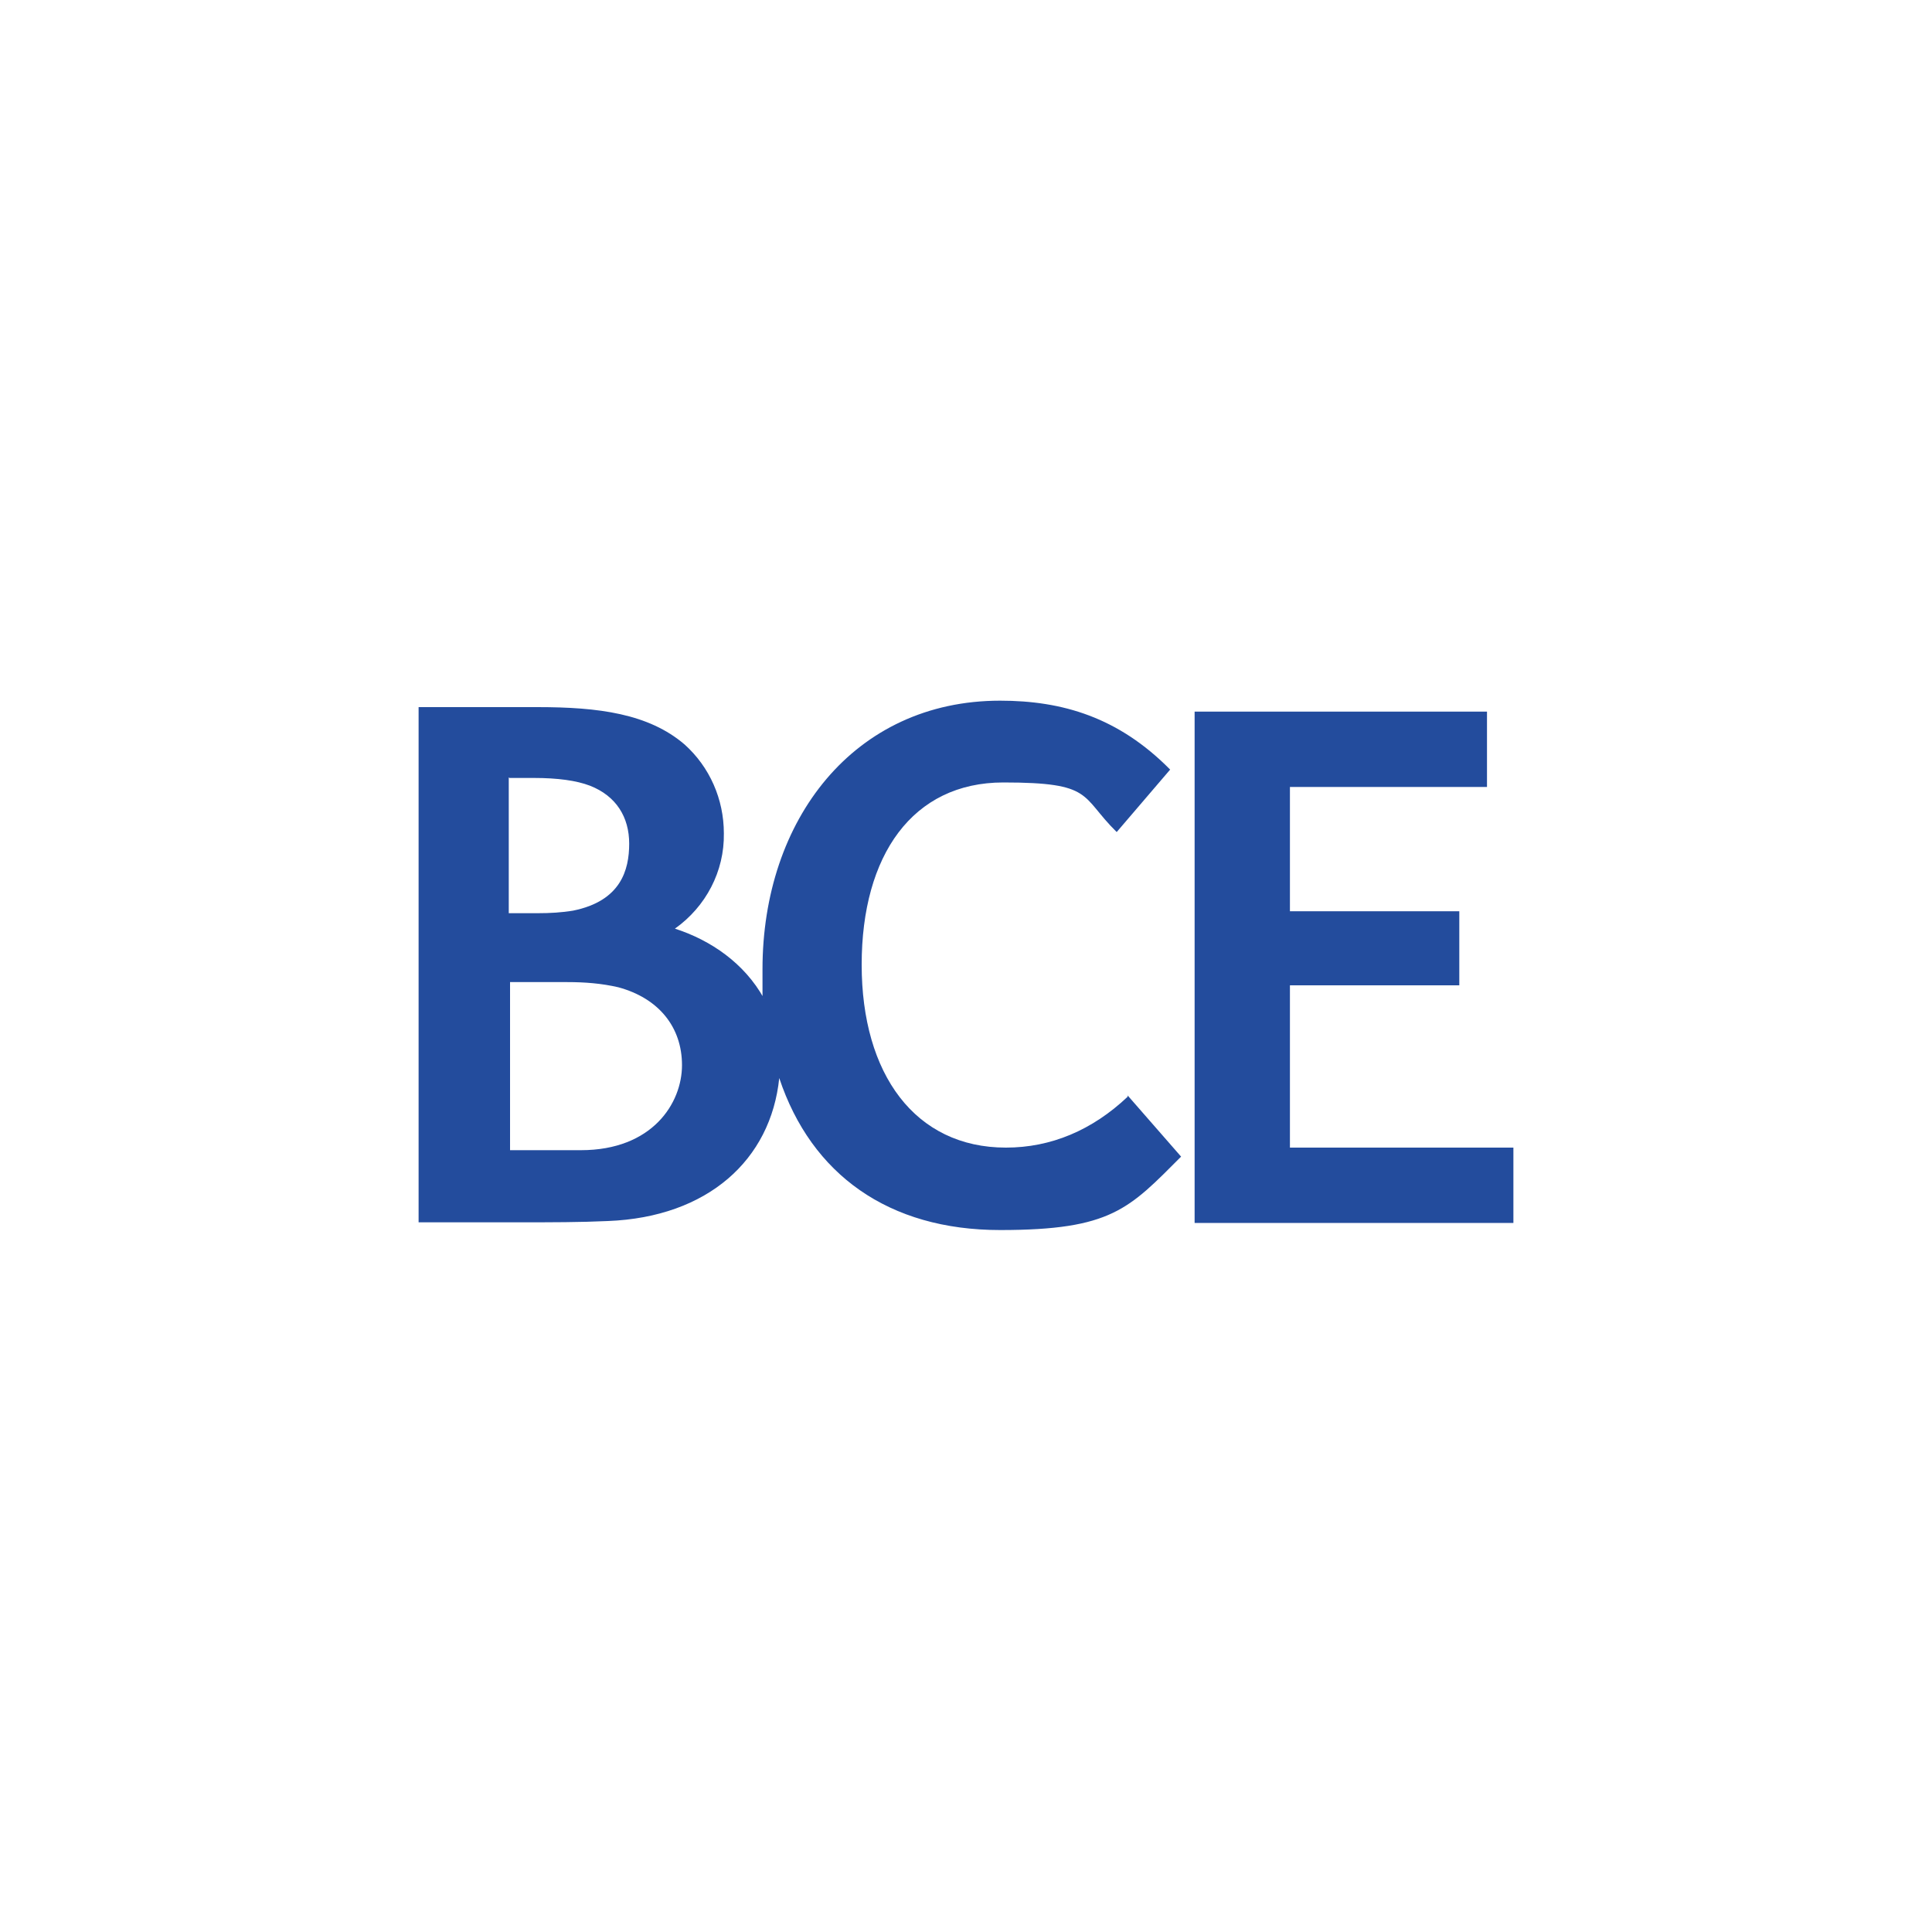
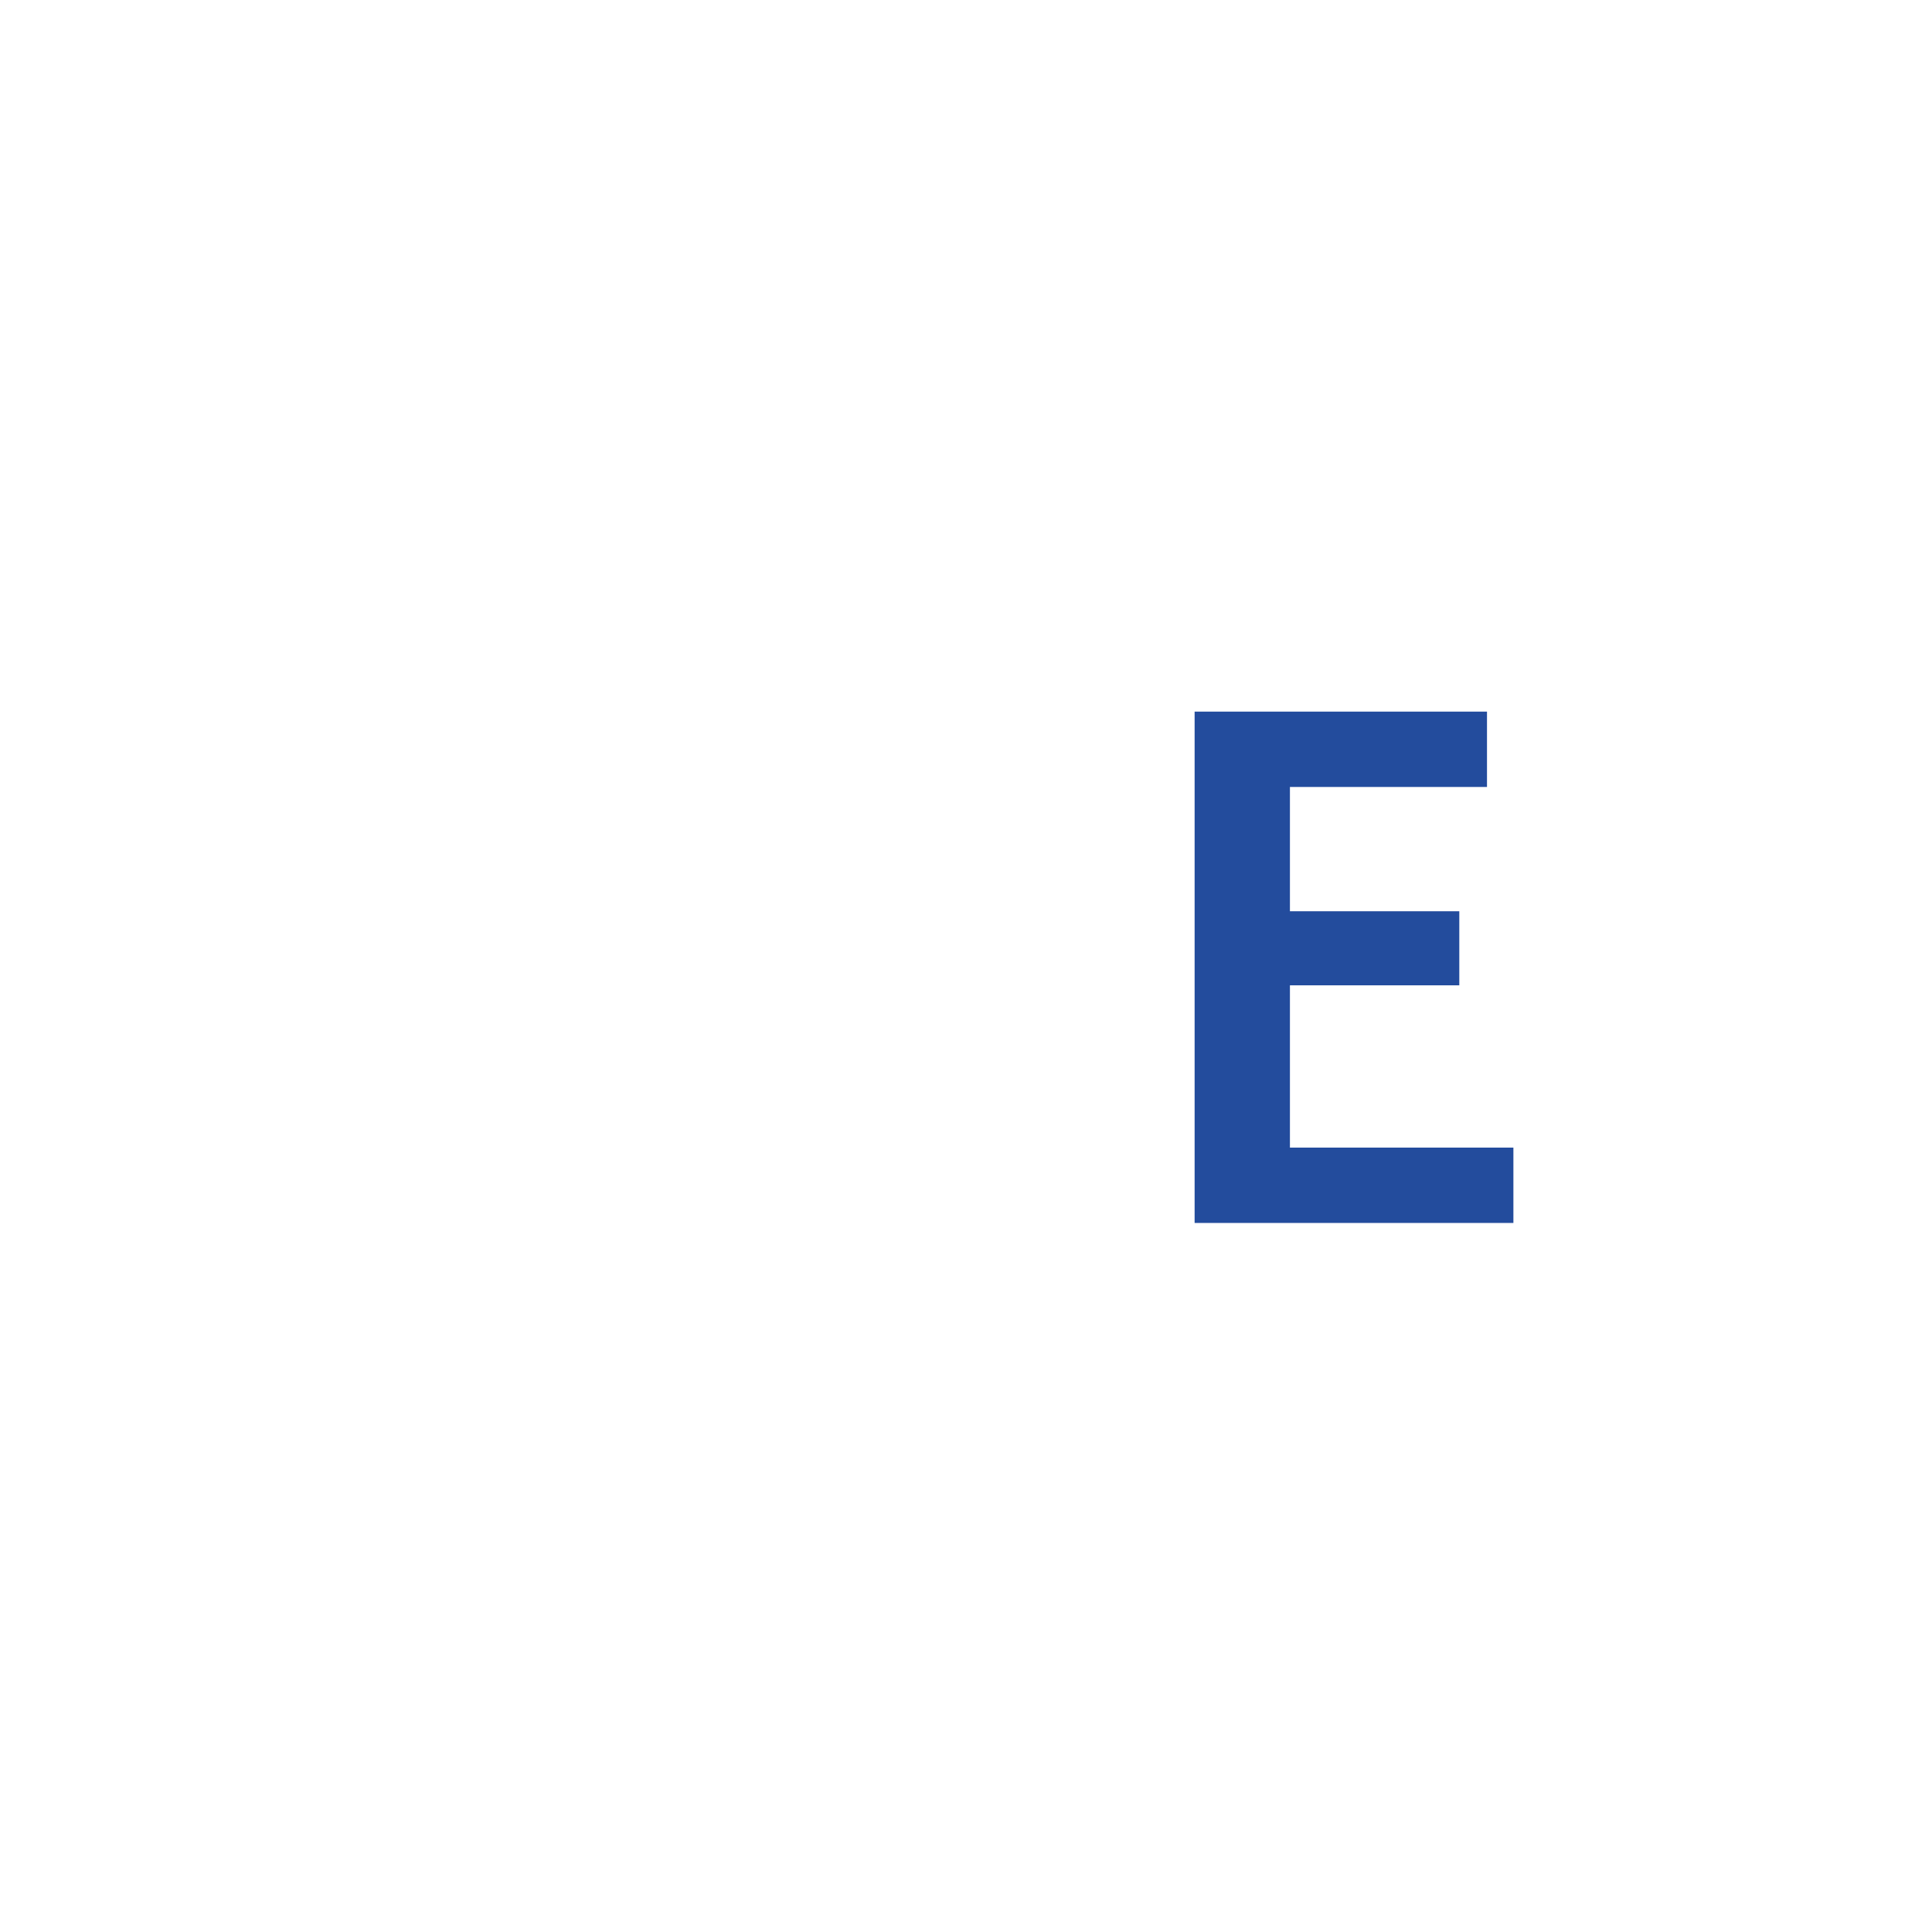
<svg xmlns="http://www.w3.org/2000/svg" version="1.1" viewBox="0 0 300 300">
  <defs>
    <style>
      .cls-1 {
        fill: #234c9d;
      }
    </style>
  </defs>
  <g>
    <g id="Layer_1">
      <g id="svg2">
-         <path class="cls-1" d="M175.1,170.3c-5.5,5.2-11.9,7.9-18.9,7.9-14.1,0-22.4-11.4-22.4-28.4s7.9-28.3,22-28.3,11.9,2.1,17.6,7.7l8.3-9.7c-8-8.1-16.7-10.7-26.4-10.7-22.7,0-36.9,18.5-36.9,41.7s0,3,.2,4.5c-3-5.4-8.2-9-13.8-10.8,4.8-3.4,7.7-8.9,7.6-14.8,0-5.3-2.2-10.3-6.1-13.8-5.6-4.8-13.4-5.8-22.8-5.8h-18.5v80h15.9c4.7,0,9.2,0,13.5-.2,15.5-.6,25.3-9.5,26.6-22.2,5,15,17,23.6,34.3,23.6s20-3.3,28.1-11.4l-8.3-9.5v.2ZM79.1,120.8h3.8c3.7,0,6.6.4,8.7,1.2,4.1,1.6,6.1,4.9,6.1,9s-1.3,8.9-8.7,10.4c-1.8.3-3.6.4-5.5.4h-4.5v-21.1h0ZM90.2,178.6h-11v-26.1h8.9c2.7,0,5.3.2,7.9.8,6.3,1.7,9.9,6.2,9.9,12.1s-4.6,13.2-15.7,13.2h0Z" />
        <polygon class="cls-1" points="185.5 110.5 230.9 110.5 230.9 122.2 200.3 122.2 200.3 141.5 226.6 141.5 226.6 153 200.3 153 200.3 178.2 235 178.2 235 189.9 185.5 189.9 185.5 110.5" />
      </g>
    </g>
  </g>
</svg>